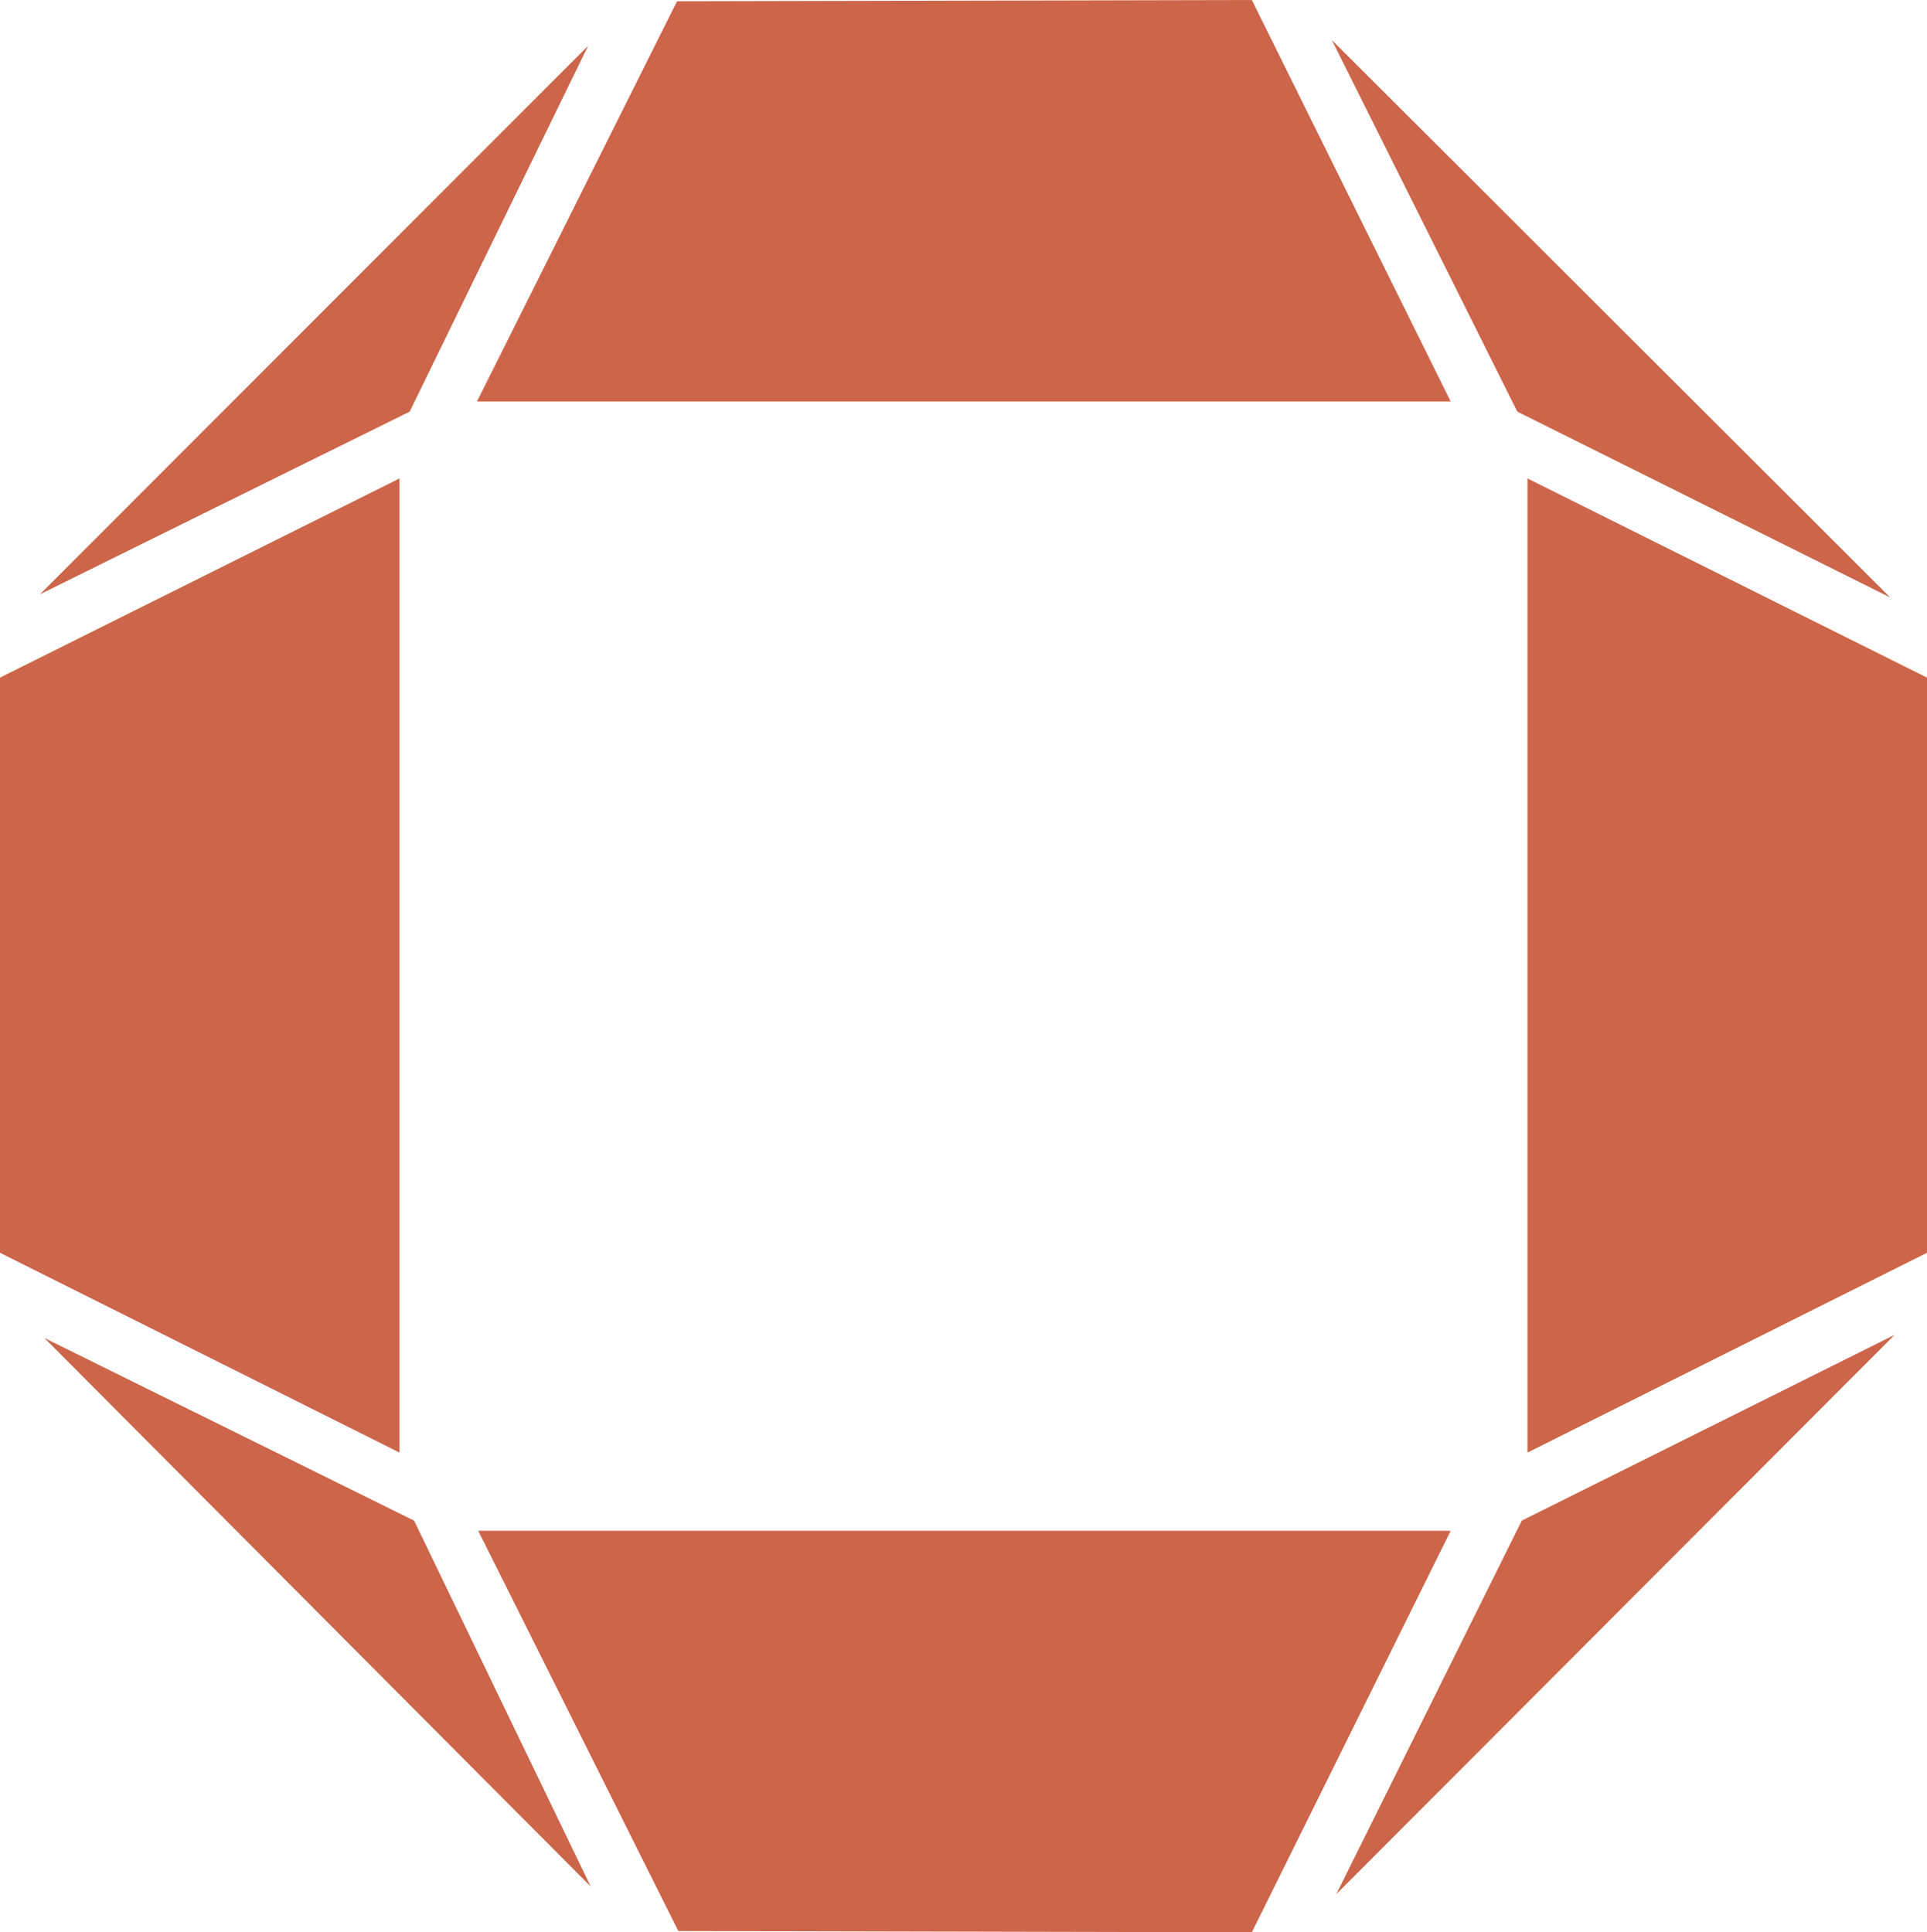
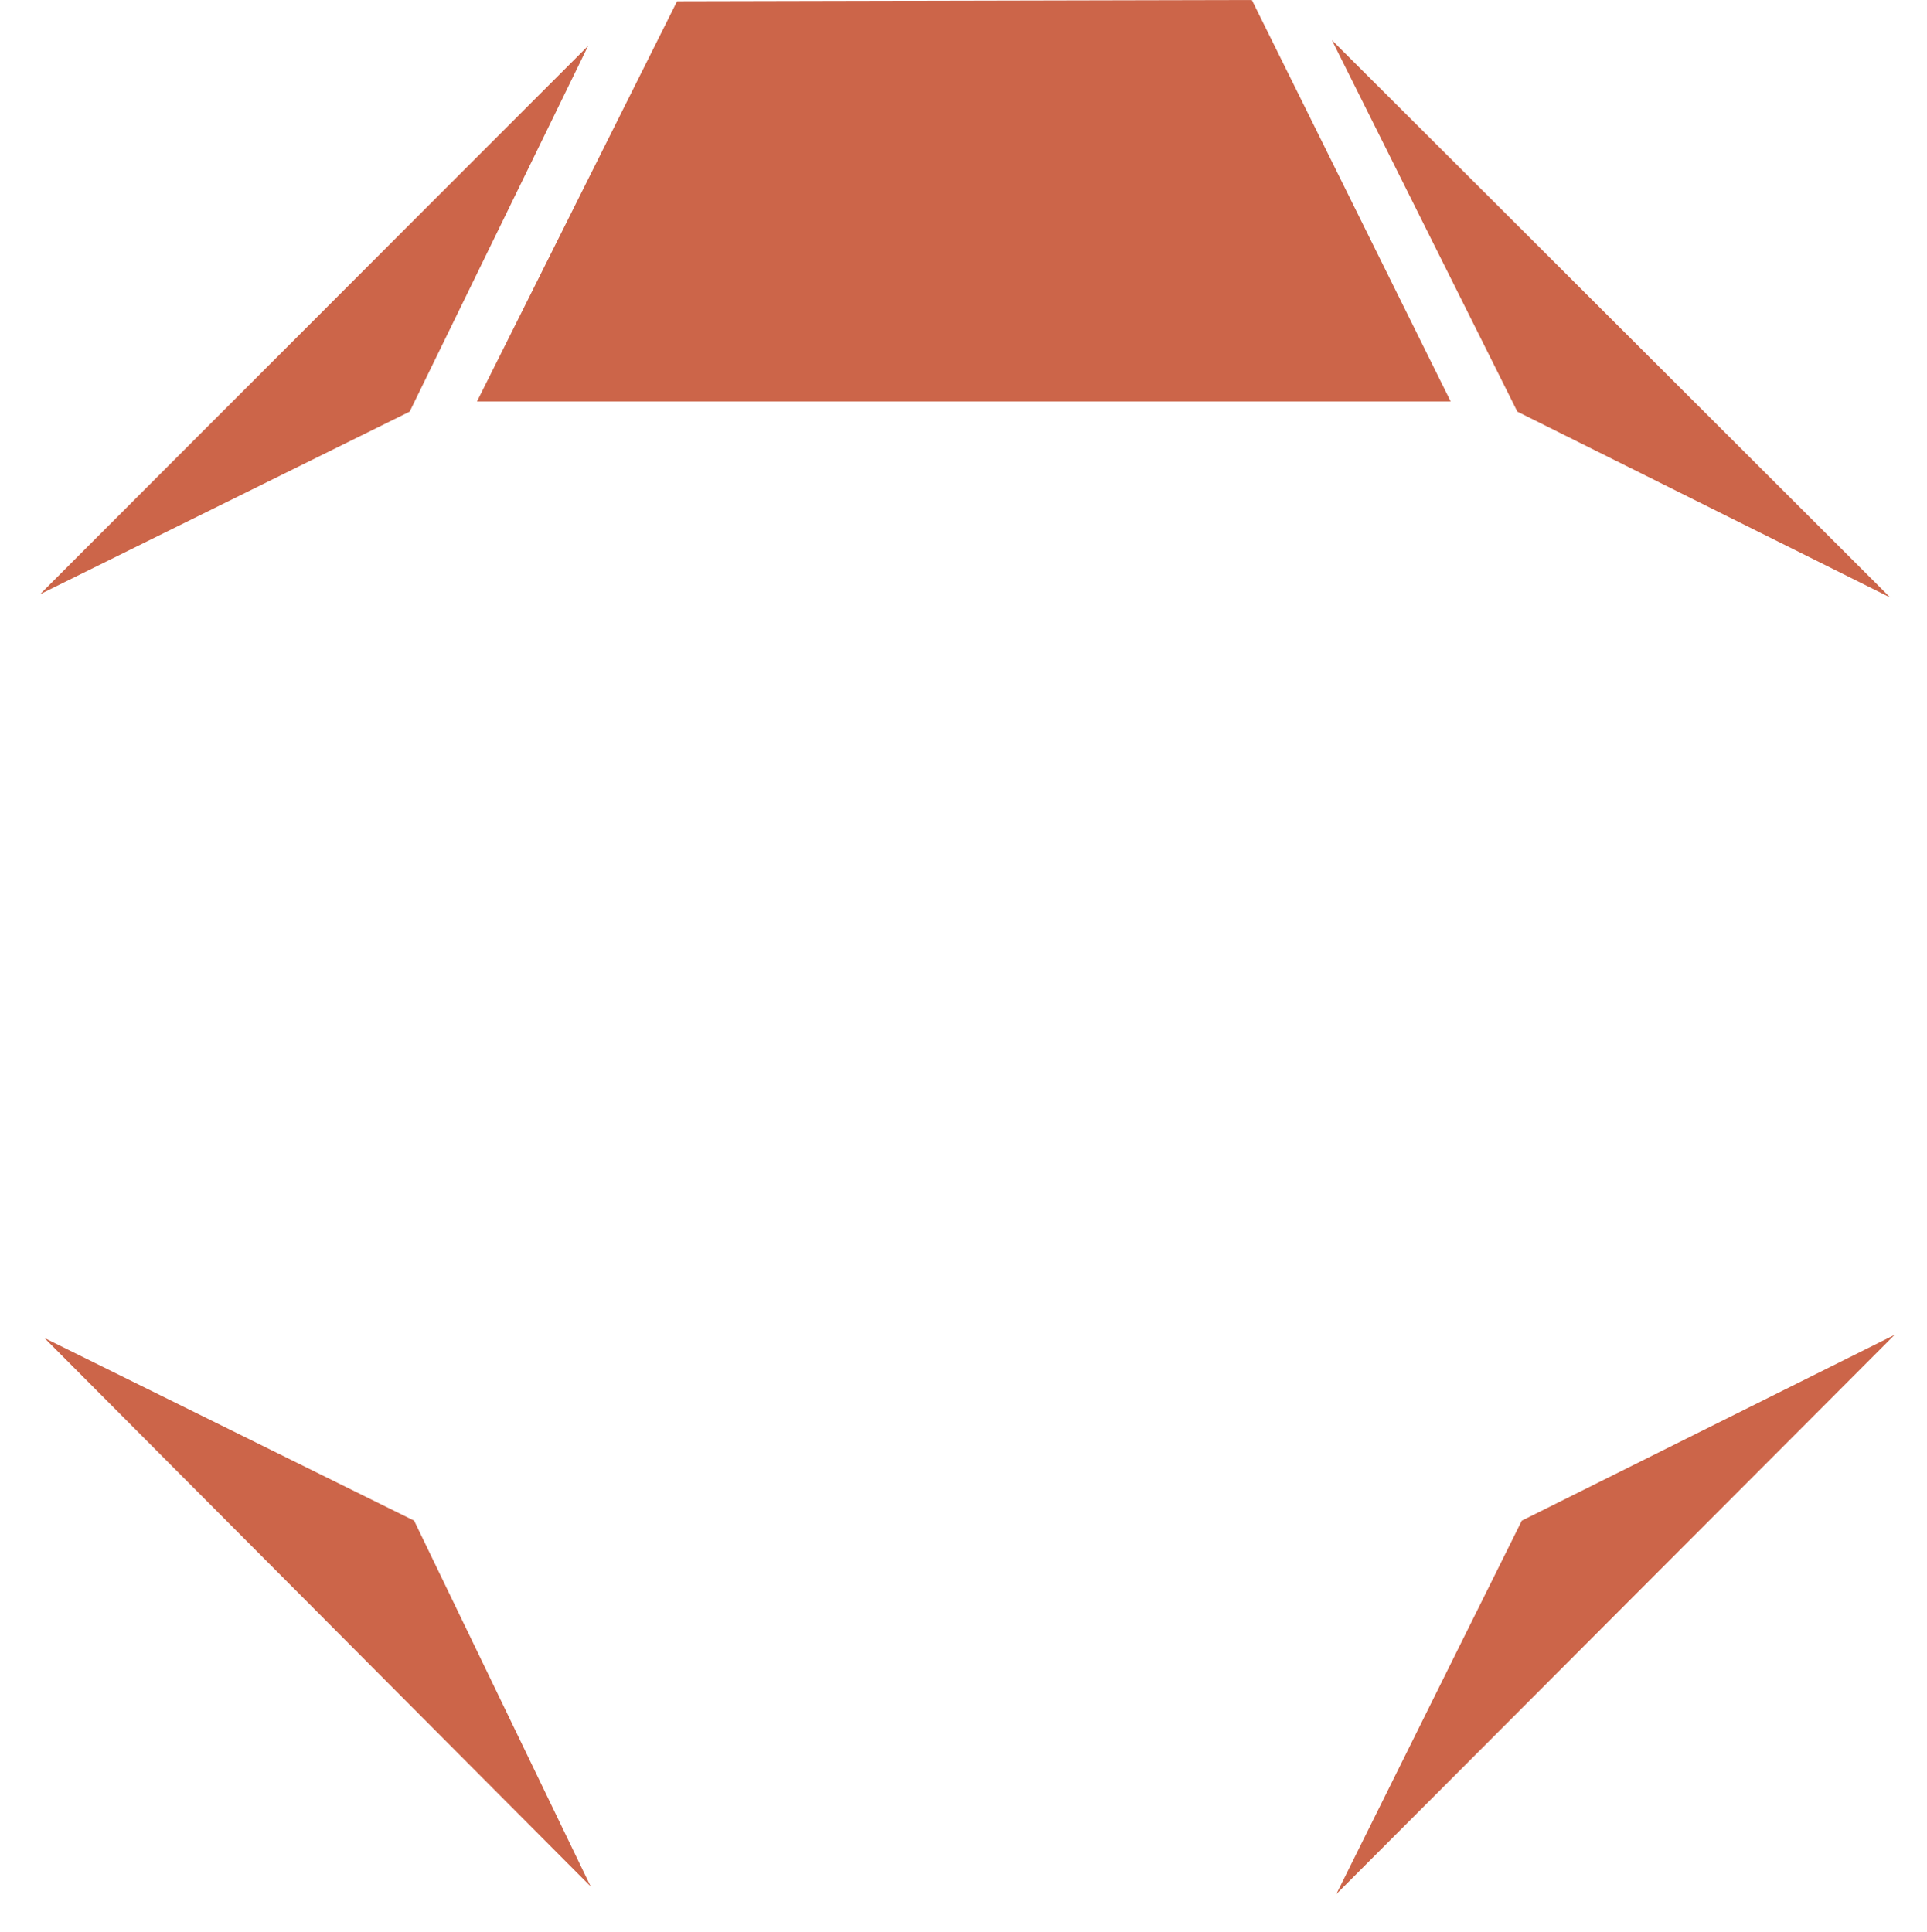
<svg xmlns="http://www.w3.org/2000/svg" xmlns:ns1="http://sodipodi.sourceforge.net/DTD/sodipodi-0.dtd" xmlns:ns2="http://www.inkscape.org/namespaces/inkscape" version="1.0" width="129.595mm" height="129.978mm" id="svg8" ns1:docname="Shape 596.wmf">
  <ns1:namedview id="namedview8" pagecolor="#ffffff" bordercolor="#000000" borderopacity="0.25" ns2:showpageshadow="2" ns2:pageopacity="0.0" ns2:pagecheckerboard="0" ns2:deskcolor="#d1d1d1" ns2:document-units="mm" />
  <defs id="defs1">
    <pattern id="WMFhbasepattern" patternUnits="userSpaceOnUse" width="6" height="6" x="0" y="0" />
  </defs>
  <path style="fill:#cc6549;fill-opacity:1;fill-rule:evenodd;stroke:none" d="M 10.171,151.08 149.494,11.646 104.129,104.656 Z" id="path1" />
  <path style="fill:#cc6549;fill-opacity:1;fill-rule:evenodd;stroke:none" d="M 338.54,10.191 480.446,151.889 385.681,104.656 Z" id="path2" />
  <path style="fill:#cc6549;fill-opacity:1;fill-rule:evenodd;stroke:none" d="M 11.301,340.174 150.139,479.608 105.259,386.598 Z" id="path3" />
  <path style="fill:#cc6549;fill-opacity:1;fill-rule:evenodd;stroke:none" d="M 339.67,481.549 481.576,339.365 386.811,386.598 Z" id="path4" />
-   <path style="fill:#cc6549;fill-opacity:1;fill-rule:evenodd;stroke:none" d="M 489.81,172.271 388.264,121.641 v 247.649 l 101.546,-50.792 z" id="path5" />
-   <path style="fill:#cc6549;fill-opacity:1;fill-rule:evenodd;stroke:none" d="M 0,172.271 101.546,121.641 V 369.29 L 0,318.498 Z" id="path6" />
-   <path style="fill:#cc6549;fill-opacity:1;fill-rule:evenodd;stroke:none" d="m 318.199,491.254 50.531,-102.068 H 121.564 l 50.854,101.745 z" id="path7" />
  <path style="fill:#cc6549;fill-opacity:1;fill-rule:evenodd;stroke:none" d="m 318.199,0 50.531,102.068 H 121.242 L 172.095,0.324 Z" id="path8" />
</svg>